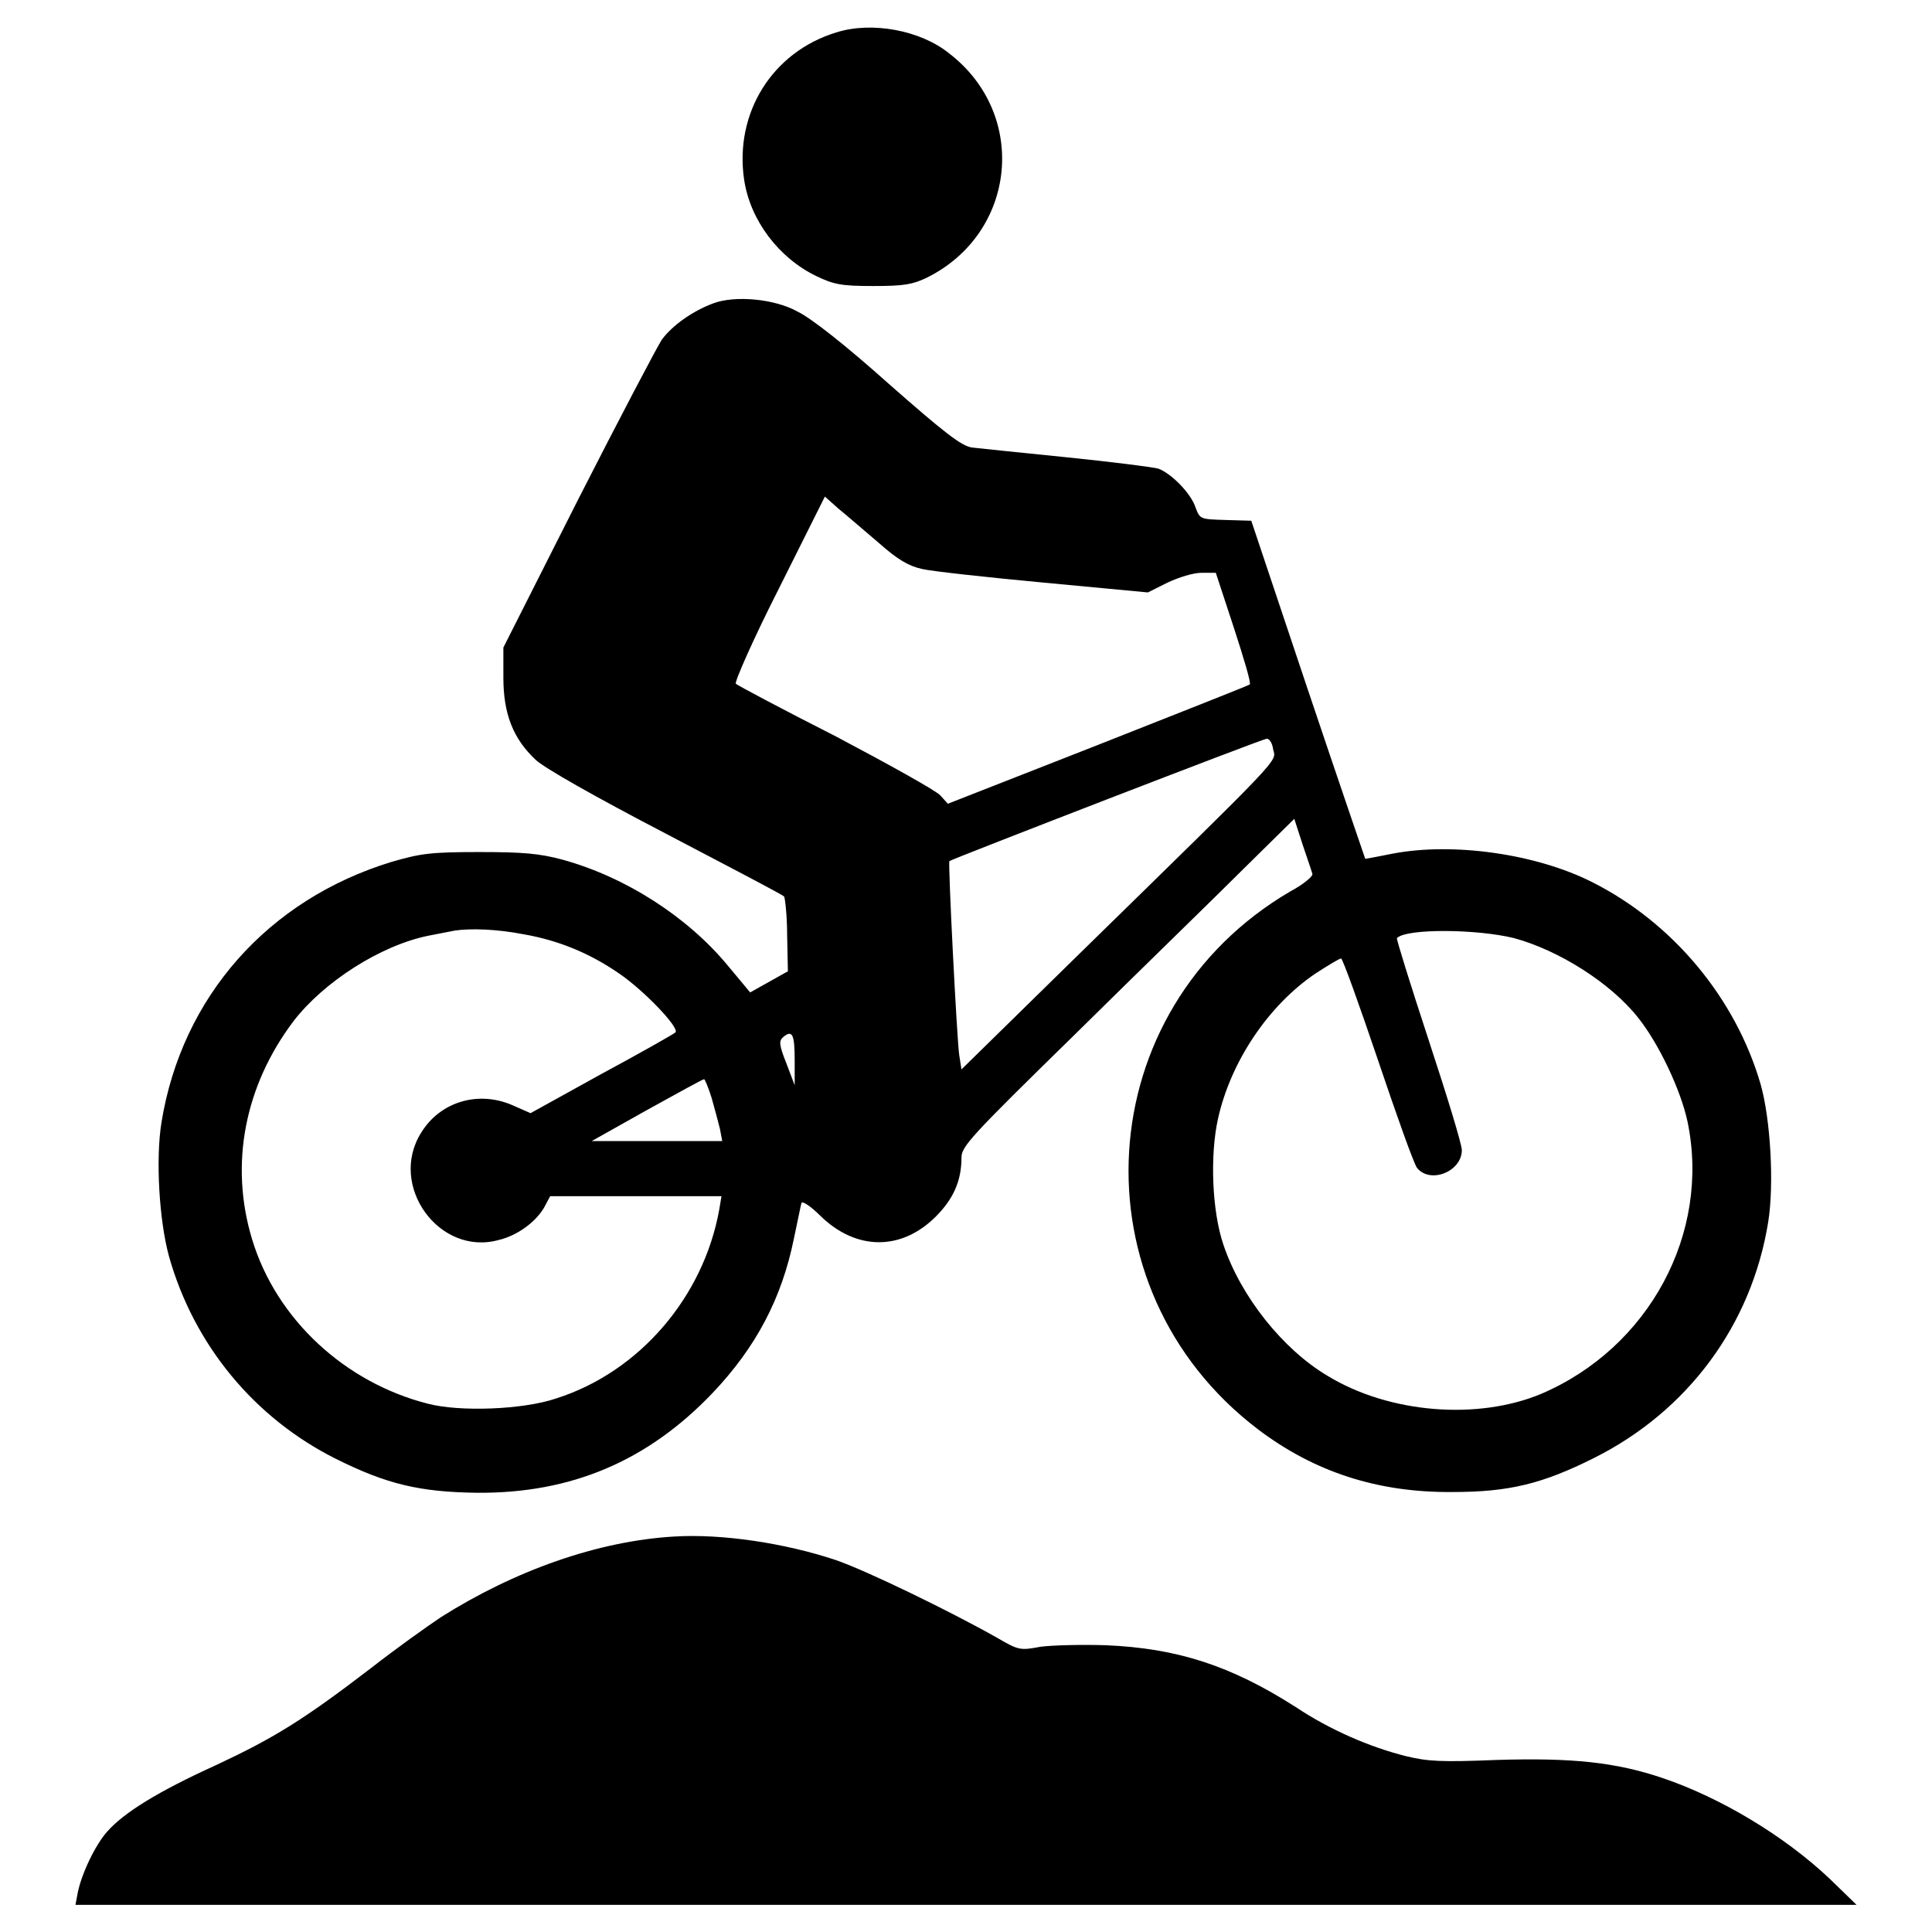
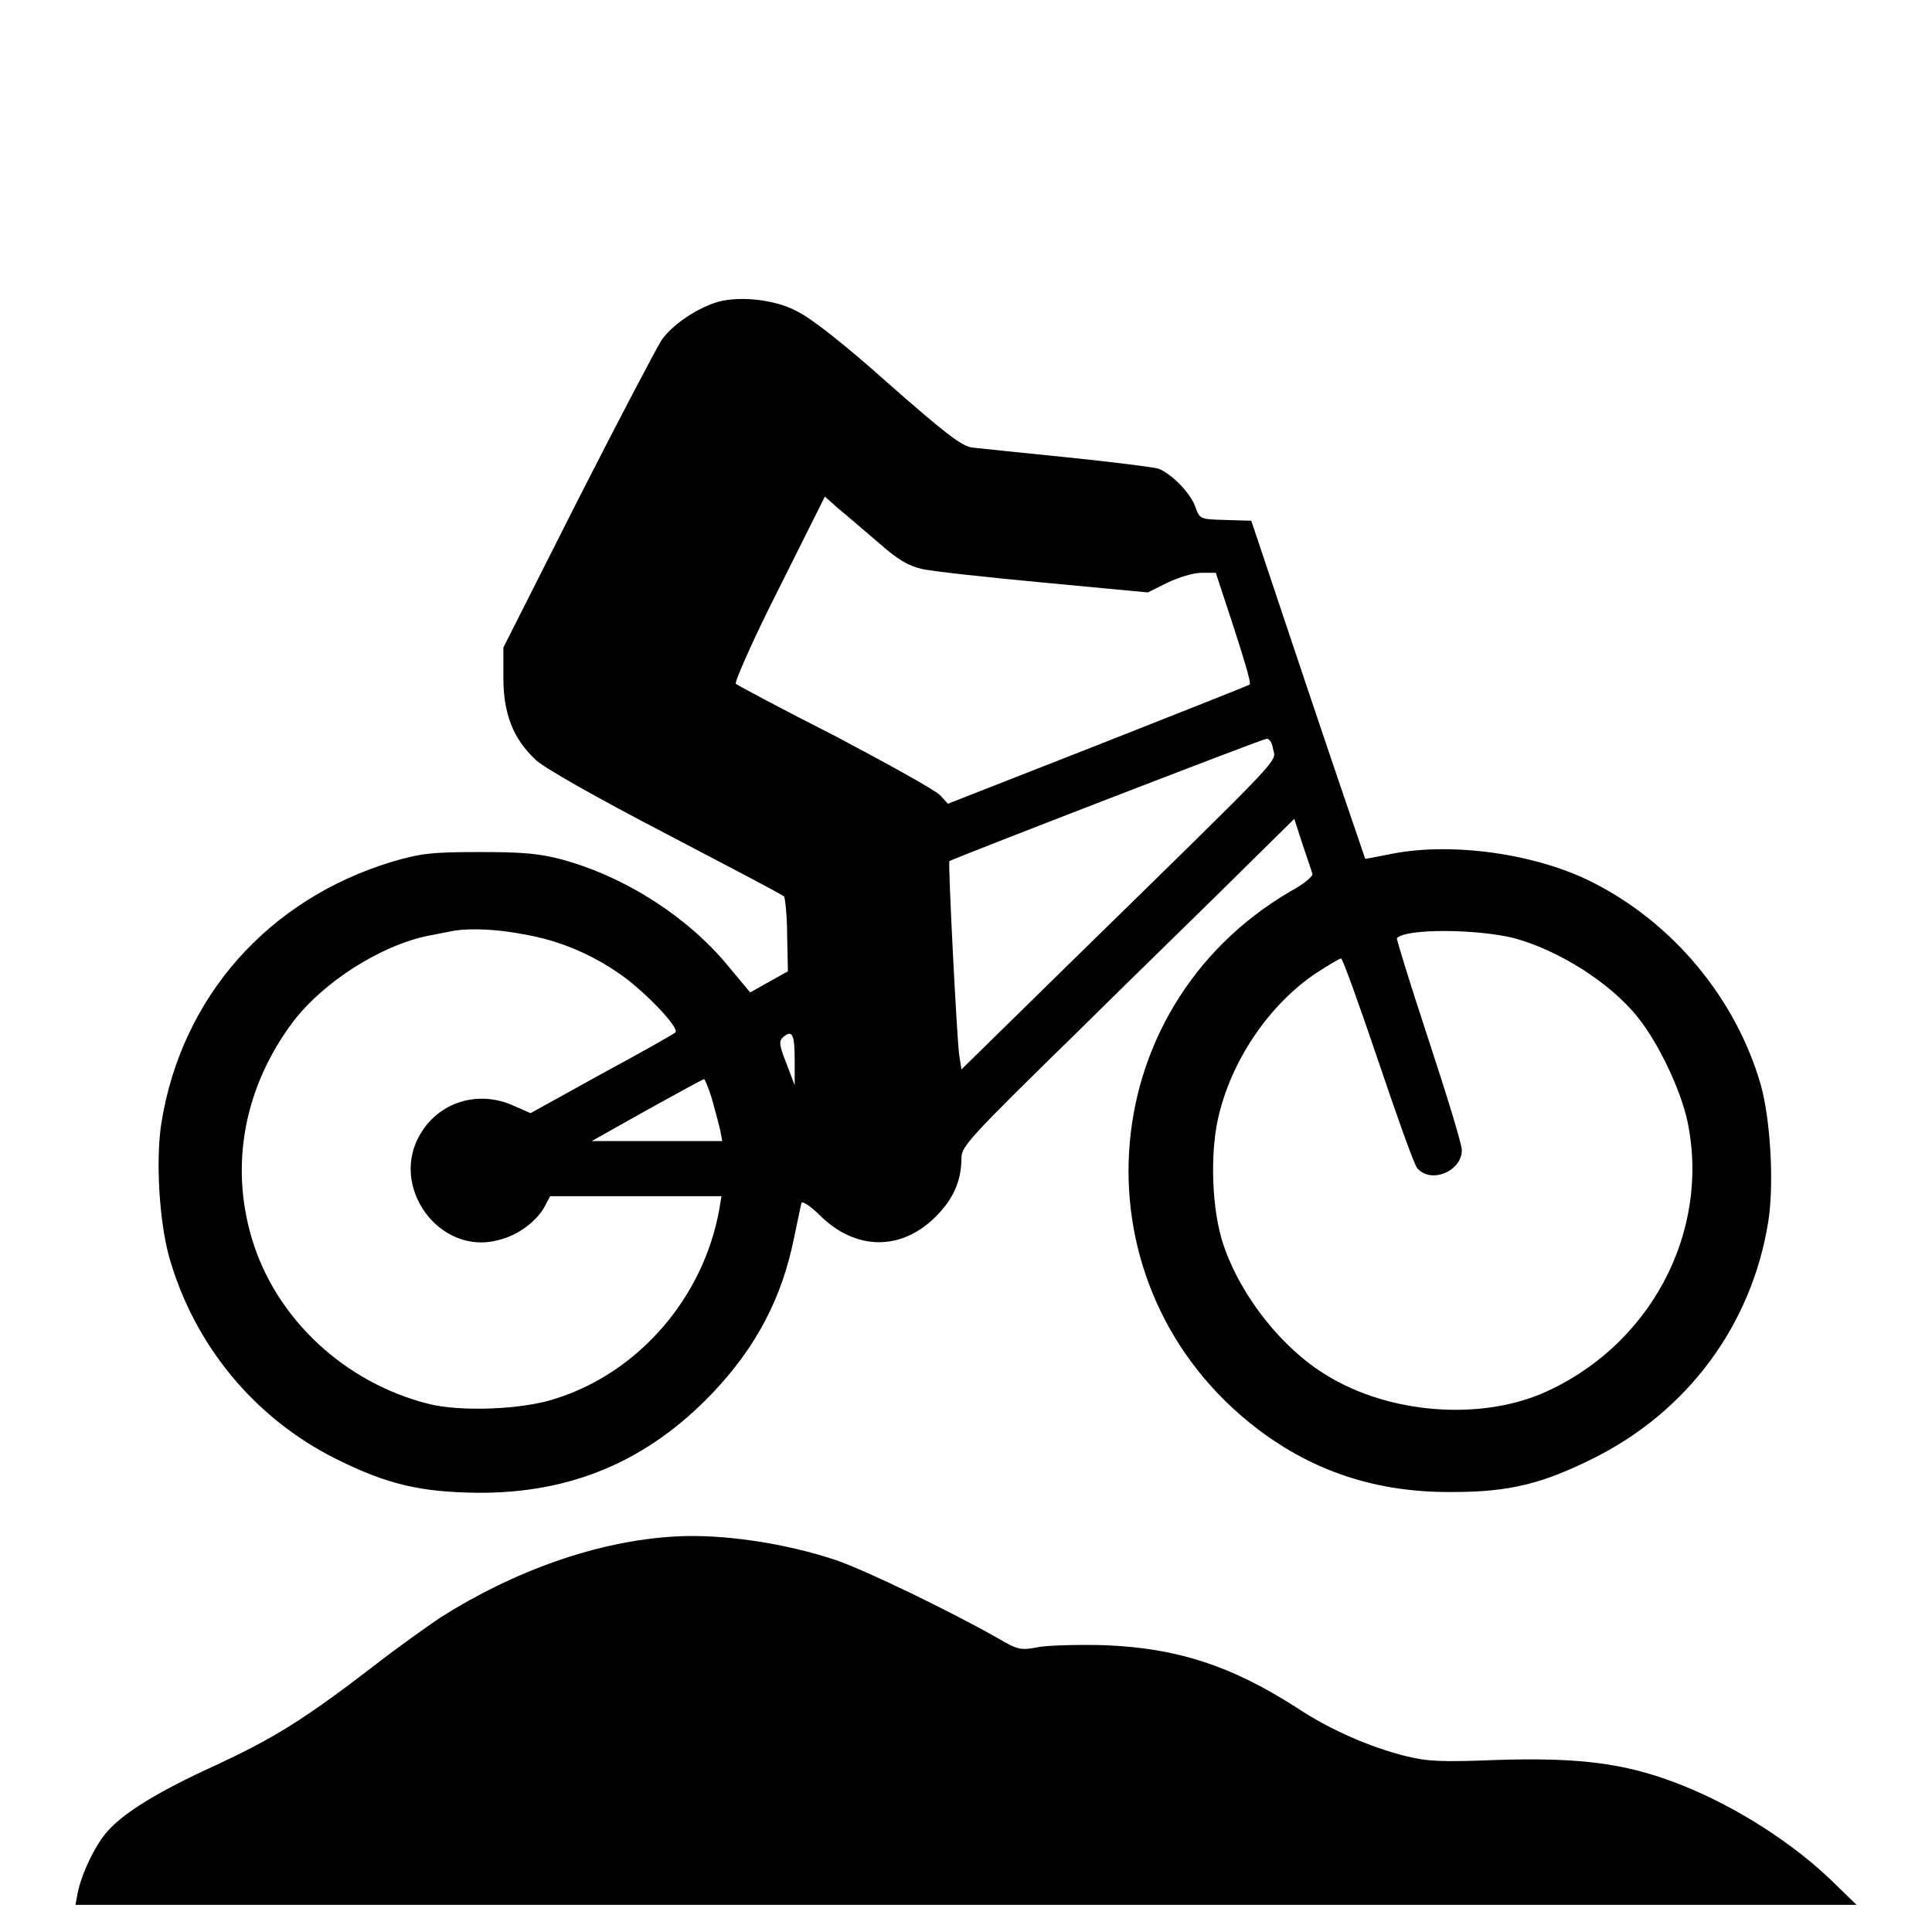
<svg xmlns="http://www.w3.org/2000/svg" version="1.1" x="0px" y="0px" viewBox="0 0 256 256" enable-background="new 0 0 256 256" xml:space="preserve">
  <g>
    <g>
      <g>
-         <path fill="#000000" d="M110.8,4.3C102.3,6.9,97.3,15,98.6,23.8c0.8,5.4,4.6,10.4,9.6,12.8c2.3,1.1,3.3,1.3,7.5,1.3c4.1,0,5.2-0.2,7.1-1.1c11.9-5.9,13.5-21.6,3-29.7C122,4,115.5,2.8,110.8,4.3z" />
        <path fill="#000000" d="M94.5,40.2c-2.7,1-5.4,2.9-6.8,4.8c-0.6,0.9-5.6,10.4-11.1,21.2l-9.9,19.6v4c0,4.8,1.3,8.1,4.3,10.9c1.2,1.1,7.7,4.8,17.3,9.8c8.4,4.4,15.5,8.1,15.6,8.3c0.1,0.1,0.4,2.4,0.4,5.1l0.1,4.8l-2.5,1.4l-2.5,1.4l-3-3.6c-5.3-6.4-13.5-11.7-21.9-14c-3-0.8-5.1-1-11-1c-6.5,0-7.8,0.2-11.6,1.3c-16.4,5-27.8,17.9-30.5,34.5c-0.8,4.9-0.3,13.1,1,17.8c3.3,11.7,11.3,21.4,22.1,26.8c6.8,3.4,11.2,4.4,18.7,4.5c12.5,0.1,22.6-4.2,31.2-13.2c5.8-6.1,9.2-12.6,10.8-20.5c0.5-2.3,0.9-4.4,1-4.7c0.1-0.3,1.2,0.4,2.5,1.7c4.7,4.6,10.7,4.7,15.3,0.1c2.3-2.3,3.4-4.7,3.4-7.8c0-1.5,1.2-2.8,15.2-16.5c8.3-8.2,18.3-17.9,22-21.6l6.9-6.8l1.1,3.4c0.6,1.8,1.2,3.5,1.3,3.9c0.1,0.3-1.2,1.4-2.9,2.3c-26.7,15.6-28.9,52.6-4.3,71.3c7.4,5.6,15.8,8.4,25.8,8.3c7.5,0,11.9-1.1,18.7-4.5c12.4-6.2,20.9-17.6,23.1-31.3c0.8-5,0.3-13.6-1-18.2c-3.3-11.4-11.6-21.4-22.3-26.8c-7.5-3.8-18.5-5.3-26.4-3.8c-2,0.4-3.6,0.7-3.7,0.7c0,0-3.5-10.2-7.6-22.4l-7.5-22.4l-3.4-0.1c-3.4-0.1-3.4-0.1-4-1.7c-0.6-1.8-3.1-4.4-4.9-5.1c-0.7-0.2-6.2-0.9-12.1-1.5c-6-0.6-11.7-1.2-12.6-1.3c-1.4-0.2-3.6-1.9-11.1-8.5c-5.7-5.1-10.3-8.7-12-9.5C102.7,39.6,97.4,39.1,94.5,40.2z M116.4,71.9c2.6,2.3,4,3.1,5.8,3.5c1.3,0.3,8.6,1.1,16.1,1.8l13.8,1.3l2.6-1.3c1.5-0.7,3.4-1.3,4.5-1.3h1.9l2.4,7.3c1.3,4,2.3,7.3,2.1,7.5c-0.1,0.1-9.2,3.7-20.1,8l-19.9,7.8l-1-1.1c-0.5-0.6-6.8-4.1-13.8-7.8c-7.1-3.6-13.1-6.8-13.3-7c-0.2-0.2,2.3-5.9,5.7-12.6l6.1-12.2l1.8,1.6C112.1,68.2,114.5,70.3,116.4,71.9z M168.7,99.3c0.4,1.7,1.7,0.3-26,27.4l-15.3,15l-0.3-1.9c-0.3-2-1.5-25.5-1.3-25.7c0.4-0.3,41.5-16.2,42-16.2C168.2,97.8,168.6,98.5,168.7,99.3z M69.4,123.8c4.6,0.8,8.7,2.5,12.5,5.1c3.3,2.2,8.2,7.3,7.6,7.9c-0.2,0.2-4.6,2.7-9.8,5.5l-9.4,5.2l-2.5-1.1c-4.5-1.9-9.5-0.4-12,3.7c-4.4,7,2.4,16.4,10.3,14.2c2.5-0.6,4.9-2.4,6-4.3l0.8-1.5h11.4h11.3l-0.3,1.8c-2.1,11.6-10.6,21.5-21.6,25c-4.4,1.5-12.8,1.8-17,0.7c-11-2.8-20.1-11.2-23.3-21.8c-3-9.9-1-20.3,5.5-28.9c4-5.2,11.5-10,17.8-11.3c1.5-0.3,3.1-0.6,3.6-0.7C62.4,123,65.8,123.1,69.4,123.8z M200.6,124.3c5.9,1.6,12.8,5.9,16.5,10.6c2.7,3.4,5.6,9.5,6.5,13.7c3.1,14.8-5.1,30-19.4,36.1c-8.4,3.5-20.1,2.6-28.3-2.4c-5.9-3.5-11.5-10.5-13.8-17.4c-1.5-4.4-1.8-11.8-0.7-16.7c1.7-7.6,6.7-15,12.9-19.2c1.7-1.1,3.2-2,3.4-2c0.2,0,2.4,6.1,4.9,13.5c2.5,7.4,4.8,13.9,5.2,14.3c1.8,2.1,5.9,0.4,5.9-2.4c0-0.8-2-7.3-4.4-14.6c-2.4-7.3-4.3-13.4-4.2-13.5C186.4,123,195.7,123.1,200.6,124.3z M105.3,140.5v3.3l-1.1-2.9c-1-2.5-1-3-0.4-3.5C105,136.4,105.3,137.1,105.3,140.5z M94.3,145.5c0.4,1.4,0.9,3.3,1.1,4.1l0.3,1.6H87h-8.6l7.3-4.1c4-2.2,7.4-4.1,7.6-4.1C93.4,143,93.9,144.2,94.3,145.5z" />
        <path fill="#000000" d="M89.3,203.6c-10.1,0.6-21.1,4.5-30.9,10.7c-1.8,1.2-6,4.2-9.2,6.7c-9,6.9-12.9,9.3-20.6,12.9c-7.7,3.5-12.2,6.3-14.4,8.8c-1.6,1.8-3.4,5.6-3.9,8.1l-0.3,1.6h118l118,0l-3.5-3.4c-6-5.7-14.5-10.8-22.2-13.4c-6.2-2.1-12-2.7-21.9-2.4c-7.5,0.3-9.2,0.2-12.1-0.5c-4.8-1.2-10.1-3.5-14.6-6.5c-8.6-5.5-15.7-7.8-25.2-8.2c-3.2-0.1-7.1,0-8.6,0.2c-2.7,0.5-2.9,0.5-5.8-1.2c-6.2-3.5-17.3-8.9-21.4-10.3C104.1,204.5,95.7,203.2,89.3,203.6z" />
      </g>
    </g>
  </g>
</svg>